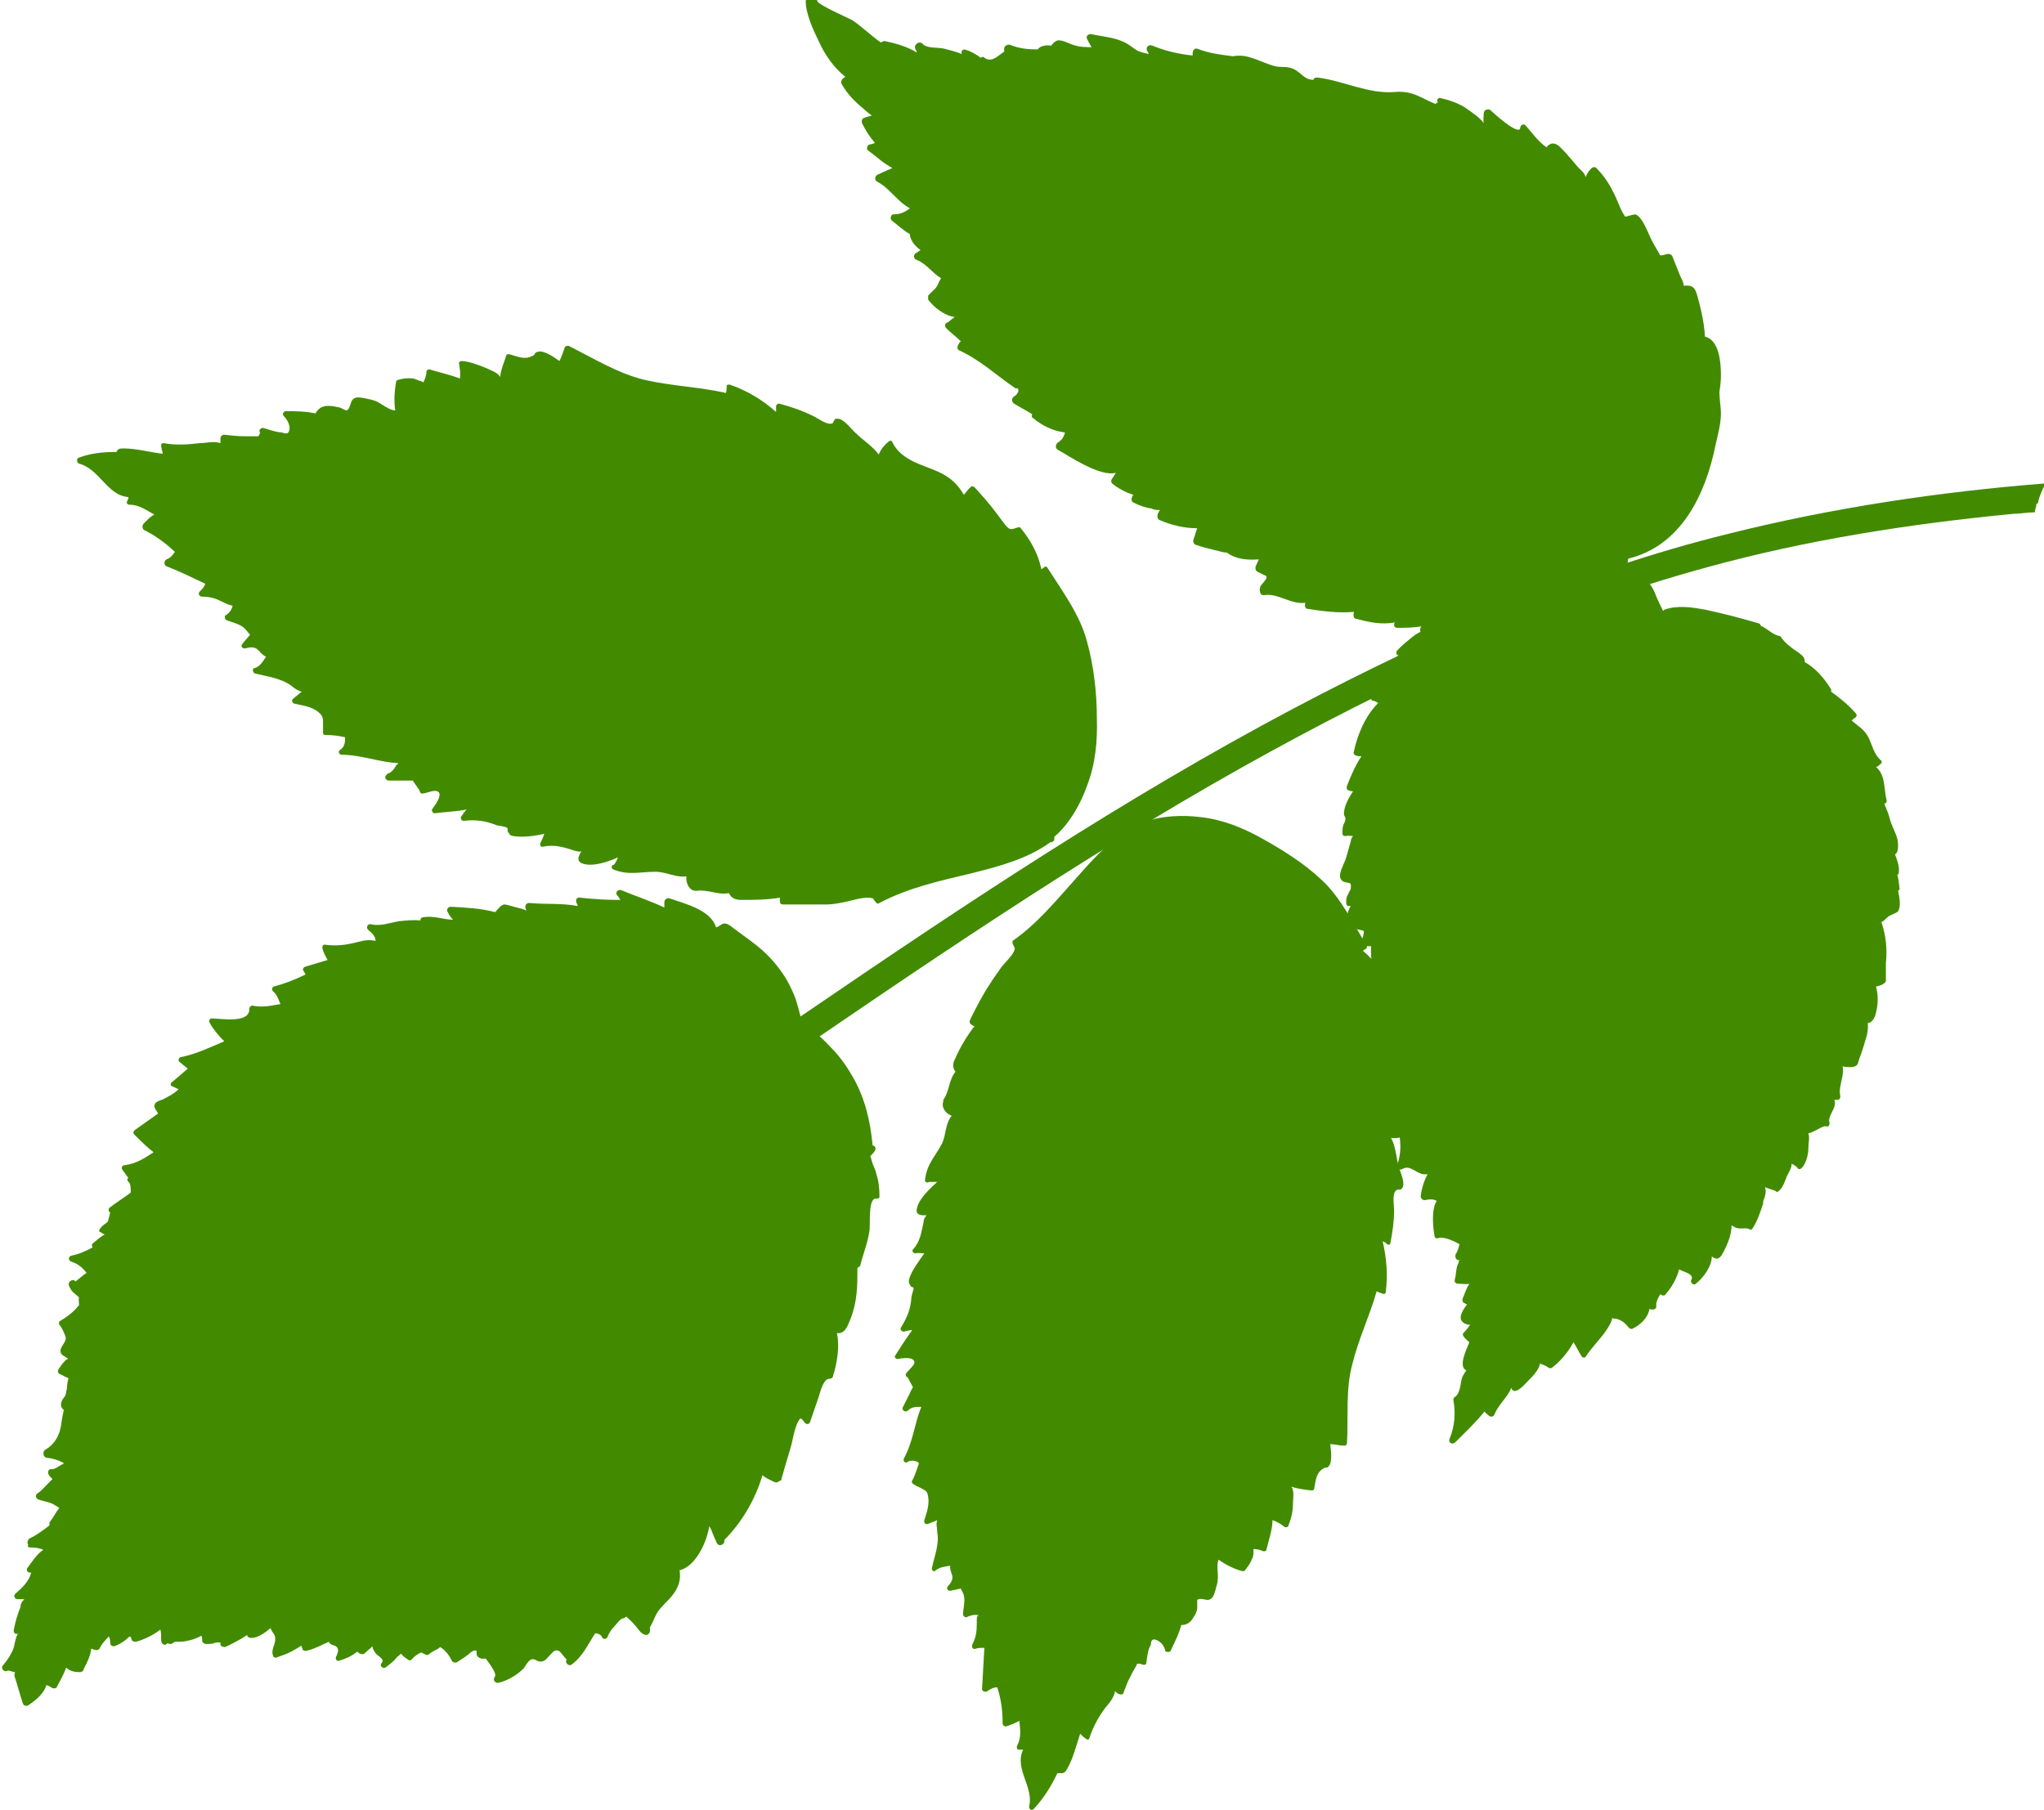
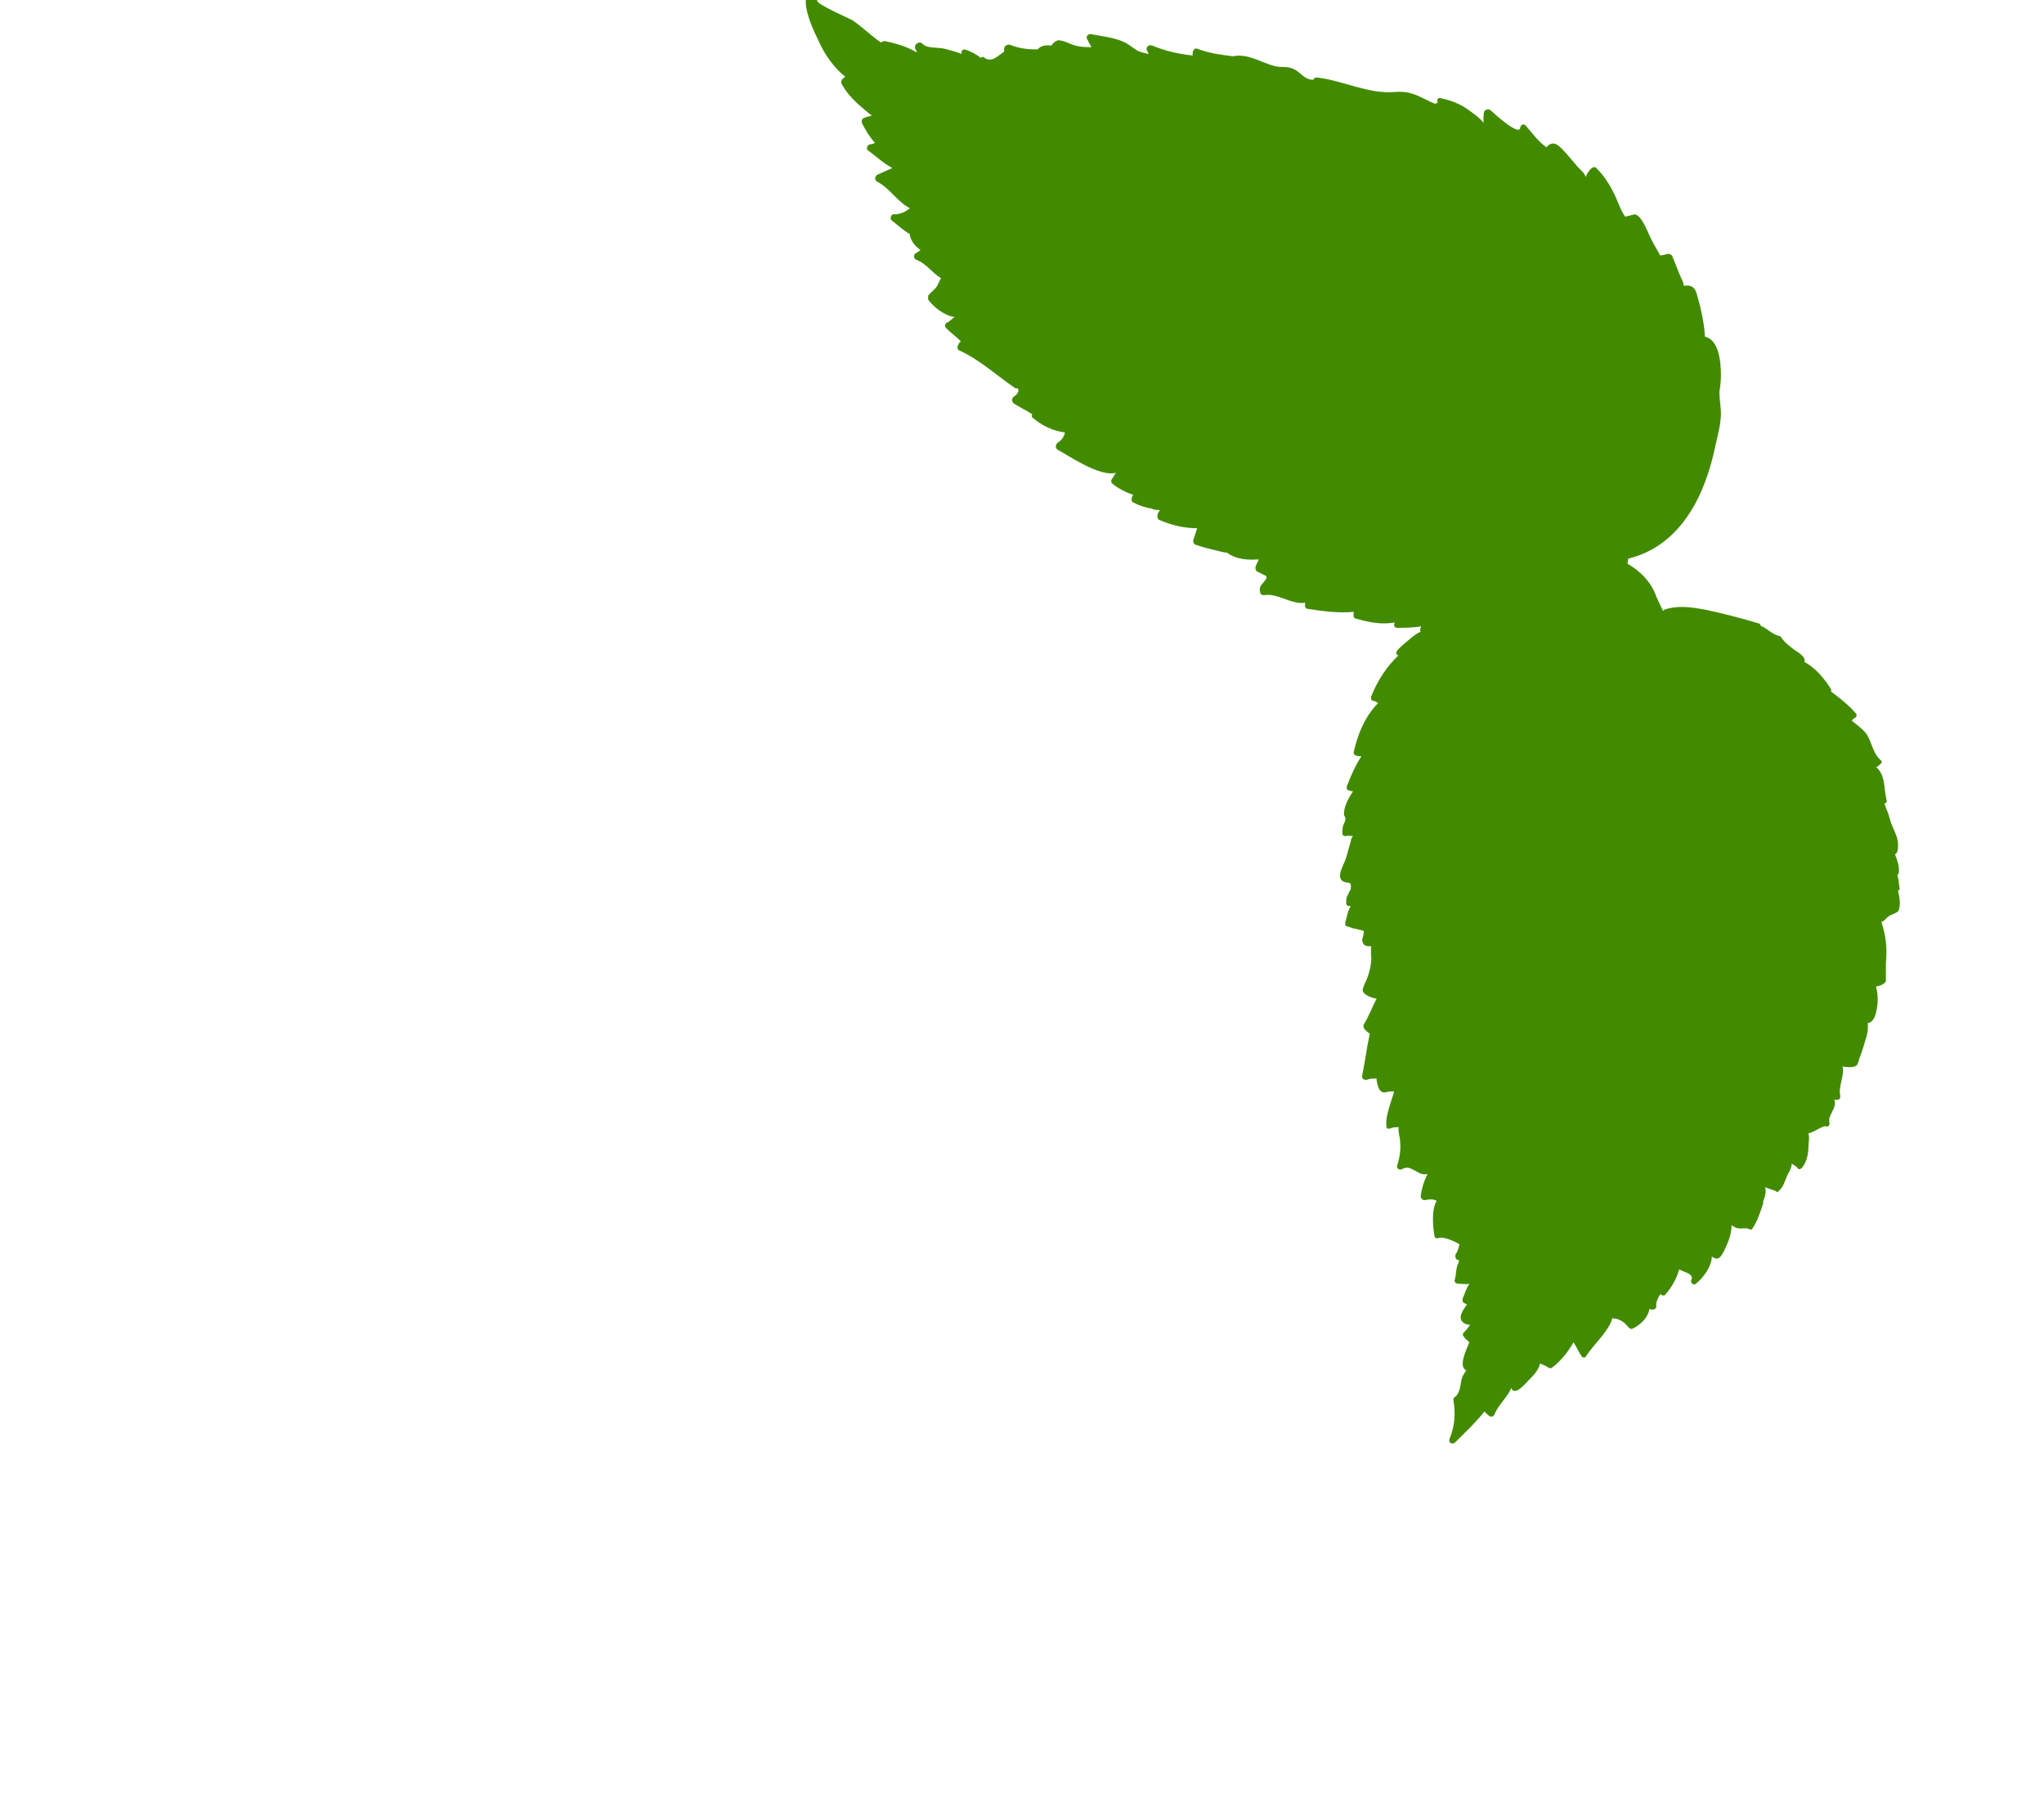
<svg xmlns="http://www.w3.org/2000/svg" id="b" version="1.1" viewBox="0 0 268.9 238.1">
  <defs>
    <style>
      .st0 {
        fill: #428b00;
      }
    </style>
  </defs>
  <g id="c">
    <path class="st0" d="M208.9,80.2c-3.8,2.2-8.9,3.5-13.3,3.4-.2,0-.4-.2-.4-.4,0,0,0,0,0-.2,0-.2,0-.3-.1-.4-2.3,1.1-5.4.8-7.8.8-.4,0-.6-.5-.4-.8,0,0,0-.2.1-.2-1.1.2-2.2.2-3.2.2-.4,0-.5-.4-.3-.7,0,0,0,0,0,0-1.8.3-3.3,0-5.1-.5-.3,0-.4-.4-.3-.7,0,0,0-.1,0-.2-2,.2-4.2-.1-6.1-.4-.2,0-.4-.3-.3-.6,0,0,0-.1,0-.2-1.7.3-3.7-1.3-5.3-1-.3,0-.5,0-.6-.3-.1-.3-.1-.5,0-.8,0-.2.9-1,.8-1.2,0,0,0,0,0-.2-.4-.2-.8-.4-1.2-.6-.2-.1-.3-.4-.2-.7.1-.3.3-.6.4-.9-1.5.1-3,0-4.2-.9-.5,0-1-.2-1.5-.3-.8-.2-1.7-.4-2.5-.7-.3,0-.5-.4-.4-.7.2-.5.3-1,.5-1.5-1.7,0-3.4-.4-5-1.1-.2-.1-.3-.4-.2-.7,0-.2.2-.4.3-.6-.4,0-.8,0-1.1-.2-.8-.1-1.7-.4-2.4-.8-.2,0-.3-.4-.2-.6,0-.1.1-.3.2-.4-1-.3-2.1-.9-2.8-1.5-.1-.1-.2-.4,0-.6.2-.3.3-.5.5-.8-2.1.6-6.3-2.3-7.6-3-.4-.2-.4-.7,0-1,.5-.3.8-.8.9-1.3-1.6-.2-3-.9-4.2-1.9-.2-.1-.2-.3-.1-.5-.8-.5-1.6-.9-2.4-1.4-.4-.3-.3-.8.1-1,.4-.3.6-.7.4-1,0,0-.2,0-.3,0-2.5-1.7-4.6-3.7-7.4-5-.3-.1-.3-.5-.1-.8,0-.1.2-.3.3-.4-.6-.6-1.3-1.1-1.9-1.7-.3-.3-.2-.7.2-.8.3-.2.6-.5.9-.7-1.3-.1-2.9-1.4-3.5-2.3,0-.1,0-.3,0-.5.4-.5.9-.8,1.2-1.3.2-.4.3-.7.5-1-1.2-.7-1.9-1.9-3.2-2.4-.4-.1-.5-.7-.1-.9l.6-.4c-.7-.5-1.2-1.1-1.4-1.9,0,0,0-.1,0-.2-.9-.5-1.6-1.2-2.4-1.8-.3-.3,0-.9.3-.8.8,0,1.5-.3,2.1-.8-1.7-.9-2.6-2.6-4.3-3.5-.4-.2-.3-.7,0-.9.7-.3,1.3-.6,2-.9-1.2-.6-2.2-1.6-3.2-2.3-.3-.2-.1-.7.2-.8.2,0,.5-.1.7-.2-.7-.8-1.2-1.6-1.7-2.6-.1-.3,0-.6.3-.7.3-.1.6-.2,1-.3-.6-.4-1.2-1-1.7-1.4-.9-.8-1.7-1.7-2.3-2.8-.1-.2,0-.4.1-.6.1-.1.3-.2.4-.3-1.5-1.2-2.7-2.9-3.5-4.7-.7-1.4-1.7-3.6-1.7-5.2,0-.1,0-.3.2-.3,0-.3.4-.5.7-.2h0c.1,0,.3,0,.4,0,0,0,0,0,0,0,.1,0,.2.2.2.4,0,.5,4.2,2.3,4.7,2.6,1.3.9,2.4,2,3.7,2.9.1-.1.3-.2.5-.2,1.4.3,2.9.7,4.2,1.5,0-.2-.1-.3-.2-.5-.2-.6.6-1.1,1-.6.6.6,2,.4,2.8.6.8.2,1.6.4,2.3.7,0,0,0-.2,0-.3,0-.2.3-.3.4-.3.7.2,1.5.6,2.1,1.1.2-.1.4-.2.5,0,1,.7,1.8-.3,2.6-.8,0-.1,0-.3,0-.4,0-.4.5-.6.8-.5,1.2.5,2.4.6,3.6.6,0,0,0,0,0,0,.4-.5,1.1-.6,1.8-.5.2-.3.5-.6.9-.7.8,0,1.5.5,2.3.7.7.2,1.4.2,2.1.2-.2-.3-.4-.7-.6-1.1-.2-.4.3-.7.6-.6,1.4.3,2.9.4,4.2,1,.7.3,1.2.8,1.9,1.2.5.2.9.3,1.4.4,0-.1-.1-.3-.2-.4-.2-.5.2-.9.7-.7,1.7.7,3.4,1.1,5.3,1.3,0,0,0-.2,0-.3,0-.3.2-.7.6-.6,1.5.6,3.1.8,4.7,1,2-.4,3.6.8,5.5,1.3.8.2,1.5,0,2.3.3,1.1.4,1.5,1.5,2.8,1.5,0-.2.2-.3.5-.3,3.4.4,6.7,2.2,10.2,1.9,2.4-.2,3.4.8,5.4,1.6,0,0,0-.1.1-.2,0,0,.1,0,.2,0,0,0,0,0,0,0-.3-.3,0-.7.3-.6,1.3.3,2.5.7,3.6,1.5.7.5,1.6,1.1,2.1,1.8-.1-.3,0-1.3,0-1.3,0-.5.7-.7,1-.3.2.2,3.7,3.4,3.8,2.2,0-.3.4-.6.7-.3.8.9,1.7,2.2,2.8,2.9,0-.2.3-.4.6-.5.5-.1.9.2,1.3.6.8.8,1.5,1.7,2.2,2.5.4.4.9.8,1,1.3.2-.5.4-.8.8-1.2.2-.1.4-.2.6,0,.9.9,1.6,1.9,2.2,3.1.6,1.1.9,2.3,1.6,3.3.2,0,1.1-.3,1.3-.3.4.1.7.5.9.8.6.9.9,1.9,1.4,2.8.3.6.7,1.2,1,1.8.3,0,.7-.1,1-.2.3,0,.5.1.6.3.3.8.7,1.7,1,2.5.2.5.5.9.5,1.4.8-.1,1.4,0,1.7,1,.5,1.7,1,3.8,1.1,5.7,1.9.4,2.1,3.5,2.1,5.1,0,.8-.1,1.5-.2,2.2,0,.9.2,2,.2,2.8,0,1.3-.4,2.8-.7,4.1-1.3,6.5-4.5,13.3-11.5,15-.2,2.6-2.9,5.1-4.9,6.2h0Z" />
-     <path class="st0" d="M267.9,66.3c0,.4-.2.7-.2,1.1-.9,0-1.9.2-2.8.2-13.5,1.3-27.1,3.4-40.2,7-21.4,5.8-41.9,15.5-61.2,26.3-21.9,12.3-42.6,26.5-63.2,40.6-1.9,1.3-4-1.6-2.1-2.9,2.6-1.8,5.2-3.6,7.9-5.4,20.8-14.2,41.8-28.2,64.1-40,18.2-9.6,37.3-18.1,57.3-23,13.6-3.4,27.6-5.5,41.6-6.6-.4.8-.8,1.6-1,2.6h0Z" />
    <path class="st0" d="M232,158.2c-.4,1.2-.8,2.5-1.5,3.5,0,.1-.3.1-.4,0-.4-.2-1,0-1.4-.1-.3,0-.6-.2-.9-.4,0,1.2-.5,2.4-1,3.4-.2.3-.4.9-.9,1-.2,0-.5-.1-.7-.3,0,1.3-1.1,2.8-2.1,3.6-.3.3-.8-.2-.6-.5.4-.8-.9-1-1.4-1.3,0,0-.1,0-.2-.1-.3,1.2-1,2.4-1.8,3.3-.1.2-.4.2-.6,0h-.1c-.3.5-.6,1.1-.5,1.6,0,.2-.2.4-.5.4-.1,0-.2,0-.4-.1-.2,1.2-1.2,2.1-2.2,2.6-.2.1-.4,0-.5-.1-.5-.6-.9-1-1.7-1.2-.2,0-.4,0-.5-.1-.1.6-.5,1.2-.9,1.8-.8,1.1-1.8,2.1-2.6,3.3-.1.2-.4.1-.5,0-.4-.6-.7-1.3-1.1-1.9-.7,1.3-1.8,2.6-2.9,3.4-.1,0-.2,0-.3,0-.4-.3-.7-.4-1.2-.6-.2.9-.9,1.6-1.5,2.2-.4.4-1.3,1.5-1.9,1.4-.2,0-.3-.2-.4-.4-.1.3-.2.5-.4.8-.6.9-1.4,1.7-1.8,2.7-.1.3-.5.4-.8.1-.2-.2-.4-.3-.5-.5-1.2,1.5-2.6,2.8-3.9,4.1-.4.3-.9,0-.7-.5.7-1.7.8-3.4.5-5.1,0-.1,0-.3.2-.4.7-.5.7-1.6.9-2.4.1-.4.4-.8.6-1.1-1.1-.5,0-2.7.4-3.7-.2-.2-.5-.4-.7-.7-.2-.2-.2-.5,0-.6.3-.3.6-.7.8-1-.3,0-.7-.1-.9-.3-.8-.6,0-1.7.5-2.4-.1,0-.3-.1-.4-.2-.2,0-.2-.3-.2-.5.3-.7.5-1.4.9-2-.4.1-.9,0-1.4,0s-.6-.3-.5-.6c.2-.7.1-1.5.5-2.2,0-.2,0-.3.2-.3.1,0,.2,0,0,0,0,0-.2,0-.2,0-.2,0-.3-.1-.4-.3-.1-.2,0-.4,0-.5.3-.4.4-.9.5-1.3h0c-.5-.3-2.1-1.1-2.8-.8-.3.1-.5-.1-.5-.4-.2-1.1-.4-3.4.3-4.5-.5-.3-1-.2-1.6-.1-.3,0-.5-.3-.5-.5.1-.9.4-2,.9-2.9-.2,0-.3,0-.5,0-1-.1-1.8-1.3-2.8-.7-.3.2-.8,0-.7-.4.3-1,.5-2,.4-3.1,0-.7-.3-1.3-.2-2-.4,0-.8,0-1.2.2h0c-.2,0-.3,0-.4-.1,0,0,0-.2,0-.3-.1-.7.1-1.5.3-2.2.2-.8.5-1.5.7-2.3,0,0,0,0,0,0h0s0,0,0,0h0s0,0,0,0h0s-.1,0-.2,0-.2,0-.2,0c0,0,0,0-.1,0-.3,0-.7.2-1,.1-.6-.2-.7-1.1-.8-1.6,0,0,0-.1,0-.2-.4,0-.7,0-1.1.1-.4.2-.9,0-.8-.5.4-1.9.6-3.7,1-5.5-.3-.2-.5-.4-.7-.6-.1-.2-.2-.4-.1-.6.7-1.1,1.1-2.3,1.7-3.4-.6-.1-1.4-.4-1.7-.8-.3-.4,0-.7.1-1.1.5-1,.8-2,.9-3.2,0-.6-.1-1.3,0-1.8-.6,0-1.1,0-1.2-.8,0-.2.3-1,.2-1.2,0-.1-.9-.2-1-.3-.4,0-.7-.2-1.1-.3-.3,0-.4-.3-.3-.6.2-.7.3-1.5.7-2.1,0,0-.2,0-.3,0-.2,0-.3-.2-.3-.4,0-.5,0-.8.3-1.2,0-.2.3-.5.3-.7.1-.9-.2-.7-.6-.8-.6-.1-.9-.5-.8-1.1.1-.7.6-1.5.8-2.2.2-.7.4-1.4.6-2.1,0-.2.1-.5.3-.7-.3,0-.6-.1-1,0-.2,0-.4-.1-.4-.3,0-.4,0-.7.1-1.1.1-.3.3-.5.3-.9,0-.2-.2-.4-.2-.6,0-1,.6-2.1,1.2-3-.2,0-.3,0-.5-.1-.3,0-.4-.3-.3-.6.5-1.3,1.1-2.7,1.9-3.9-.2,0-.5,0-.7-.1-.2,0-.4-.3-.3-.5.5-2.3,1.5-4.7,3.2-6.4-.2-.1-.4-.3-.7-.3-.2,0-.3-.4-.2-.6.8-2,2-3.9,3.6-5.4,0,0,0,0-.1,0-.2,0-.3-.4-.1-.6.6-.7,1.3-1.2,2-1.8.4-.3.8-.6,1.2-.7,0-.1.1-.2.2-.2.1,0,.2,0,.3,0,.2-.2.4-.4.5-.7.1-.4,0-.4.2-.8.2-.4.5-.8.6-1.2.1-.6,0-1.1,0-1.7,0-.2.2-.4.4-.4.6,0,1.7,0,2.1-.5.2-.2.2-.5.5-.7.4-.3,1.2-.3,1.7-.4.7-.1,1.3-.3,1.9-.7-.2-.3-.2-.6-.5-.9-.2-.2,0-.5.2-.6.4-.1.9-.2,1.3-.3.4-.2,1-.2,1.5-.2.3,0,.6-.1.9-.2.1,0,.3,0,.4,0s.2,0,.2,0c.4-.2.8-.2,1.2-.3,0-.2,0-.3-.1-.5,0-.3,0-.6.4-.6,1,0,1.9,0,2.9.2.6,0,1.4.1,2,.3,0-.4.2-.9.7-1,.7-.2,1.5.2,2.2.4.9.2,1.8.5,2.7.8,1.9.7,3.8,1.7,5.1,3.2.6.7,1.1,1.5,1.4,2.4.3.7.6,1.3.9,1.9,0,0,.1-.2.2-.2,1.7-.6,3.6-.3,5.3,0,2.3.5,4.7,1.1,7,1.8.2,0,.3.2.4.4.2,0,.3.1.6.3.2.1.4.3.6.4.4.3.8.5,1.3.6.2.2,0,0,.3.4.4.5.8.8,1.3,1.2.5.4,1.8,1,1.6,1.8,1.5.8,2.7,2.3,3.5,3.6,0,0,0,.2,0,.3.3.2.5.4.8.6.9.7,1.7,1.4,2.4,2.2.2.2.2.4,0,.6-.2.1-.3.2-.5.4.8.7,1.7,1.2,2.2,2.2.5,1,.7,2.2,1.6,3,.2.1.2.4,0,.5-.2.2-.4.4-.6.4,1.3,1.1,1,2.9,1.4,4.4,0,.2,0,.4-.3.4.1.4.4,1,.5,1.3.2.6.3,1.2.6,1.8.3.7.7,1.5.7,2.3,0,.5,0,1.1-.4,1.3.3.8.6,1.6.5,2.4,0,.1,0,.2-.2.3.2.6.2,1.2.3,1.8,0,.1,0,.2-.2.3.2.8.4,2.1,0,2.7-.3.3-.9.4-1.3.7-.4.3-.5.6-.9.7.6,1.7.8,3.6.6,5.4,0,.7,0,1.2,0,1.8,0,.2,0,.4,0,.6-.2.4-.8.6-1.3.7.3,1.1.3,2.3,0,3.4-.1.6-.5,1.4-1.1,1.4.1.5,0,1.1-.1,1.6-.3,1-.6,2.1-1,3.1-.2.7-.2,1-1,1.1-.4,0-.8,0-1.2-.1.3,1.2-.6,2.6-.3,3.9,0,.2,0,.4-.3.5-.2,0-.3,0-.5,0,.5,1-1,2.1-.6,3.1,0,.2-.2.5-.4.4-.5-.2-1.6.8-2.4.9.2.6,0,1.3,0,2,0,.8-.3,2-.9,2.6-.1.1-.4.2-.5,0-.2-.3-.5-.4-.8-.6,0,.6-.3,1-.6,1.6-.3.7-.5,1.5-1.1,2-.1.1-.3.2-.4,0-.5-.2-.9-.3-1.4-.5.2.6,0,1.3-.3,2h0Z" />
-     <path class="st0" d="M16.3,59.5c-2-.1-4,0-5.9.7-.4.1-.3.7,0,.8,2.7.7,3.7,4.2,6.5,4.4,0,.2-.1.4-.2.6-.1.2.1.4.3.4,1.3,0,2.2.7,3.3,1.3-.6.3-1,.8-1.4,1.2-.2.2-.2.6,0,.8,1.6.8,2.8,1.7,4.1,2.9-.3.5-.6.8-1.1,1-.3.2-.4.7,0,.9,1.8.7,3.4,1.5,5.1,2.3h0c-.1.4-.4.7-.7,1-.3.3-.1.7.3.7,1.2,0,1.9.3,2.9.8.4.2.7.3,1.1.4-.1.5-.4.9-.8,1.2-.3,0-.3.5,0,.7.8.3,1.8.5,2.4,1.1.3.3.4.5.7.8-.3.4-.7.8-1,1.2-.3.3,0,.7.4.6,1.8-.5,1.6.6,2.7,1.1,0,0,0,0,0,0-.4.6-.8,1.3-1.5,1.5-.4,0-.2.6,0,.7,1.6.4,3.4.6,4.8,1.6.5.4.9.7,1.4.8-.4.3-.7.6-1.1.9-.3.2-.2.6.2.7,1,.2,2.3.4,3.1,1.1.6.5.6.8.6,1.6,0,.3,0,.8,0,1.1s.2.3.3.3c.9,0,1.7.1,2.6.3,0,0,0,.1,0,.2,0,.7-.2,1.2-.7,1.5-.3.2,0,.6.2.6,2.6,0,5,1,7.5,1.1,0,0-.1.2-.2.2-.3.4-.3.6-.8,1-.3.2-.4.1-.6.4-.3.3,0,.7.4.7.7,0,1.4,0,2.1,0,.3,0,.6,0,1,0l.9,1.3c0,.2.2.5.4.4.4,0,1.5-.5,1.9-.3.9.3-.3,1.9-.6,2.3-.2.2,0,.6.3.6,1.4-.2,2.8-.2,4.2-.5-.3.3-.5.6-.7.9-.2.2,0,.6.3.6,1.6-.2,2.9,0,4.4.6.2,0,1.2.2,1.3.3.2.2,0,.3.1.5.3.4.2.5.7.6,1.2.2,2.9,0,4.1-.3-.1.4-.3.8-.5,1.2-.1.2,0,.6.3.5,1.5-.3,2.6,0,4.1.5.4.1.7.2,1,.1-.4.6-.7,1.3.1,1.6,1.3.5,3.4-.2,4.7-.8-.2.5-.4.9-.6,1-.3,0-.3.5,0,.6,2,.8,3.5.3,5.5.3,1.5,0,2.7.8,4.1.6-.1.9.4,1.9,1.2,1.9,0,0,.1,0,.2,0,1.4-.2,2.8.6,4.2.3.3.7.9.9,1.6.9,1.6,0,3.5,0,5.1-.3,0,.2,0,.3,0,.5,0,.3.2.4.4.4,1.9,0,3.8,0,5.7,0,.9,0,1.9-.2,2.8-.4.9-.2,2.4-.7,3.3-.4,0,0,0,0,.1,0,0,.2.1.2.4.6,0,0,.2.2.4,0,3.8-2,7.9-2.9,12.1-3.9,3.6-.9,7.4-1.9,10.4-4.1,0,0,0,0,0,0,.3,0,.4-.1.5-.3,0,0,0-.2,0-.3,0,0,0,0,0-.1,2-1.7,3.5-4.4,4.3-6.7,1.1-2.8,1.4-5.9,1.3-8.9,0-3.3-.4-6.9-1.3-10.1-.9-3.5-3.3-6.7-5.2-9.7-.1-.2-.4-.2-.5,0,0,0-.2.1-.3.2-.4-2-1.4-3.8-2.7-5.4-.1-.1-.2-.2-.4-.1-1,.3-1,.4-1.7-.4-.4-.5-.8-1.1-1.2-1.6-.9-1.2-1.8-2.2-2.8-3.3-.1-.1-.4-.2-.5,0-.4.3-.6.7-.9,1-.8-1.4-1.8-2.3-3.3-3-2.2-1-4.9-1.5-6.1-3.9,0-.2-.3-.3-.5-.1-.6.5-1,1-1.3,1.7-.8-1.1-2.1-1.9-3-2.8-.6-.5-1.7-2.1-2.6-1.9-.3,0-.3.5-.5.6-.7.3-1.9-.7-2.6-1-1.4-.7-2.9-1.2-4.4-1.6-.2,0-.4.2-.4.3,0,.3,0,.5,0,.8-1.8-1.6-3.8-2.8-6.1-3.6-.2,0-.4,0-.4.2,0,.3,0,.6-.1.9-3.5-.8-7.1-.9-10.6-1.7-3.5-.8-6.9-2.9-10.1-4.5-.2,0-.4,0-.5.2-.2.6-.4,1.2-.7,1.8,0,0,0,0,0,0-.7-.5-2.1-1.5-2.9-1.2-.4.1-.3.4-.6.5-1.1.6-2,.1-3.1-.2-.2,0-.4,0-.4.2-.3.9-.7,1.8-.8,2.8-.3-.6-1.3-.9-1.9-1.2-1-.4-2-.8-3.1-.9-.2,0-.5.1-.4.4.1.6.2,1.3.1,1.9-1.3-.5-2.7-.8-4-1.2-.2,0-.4.1-.4.3,0,.5-.2,1-.4,1.4l-.4-.2c-.3,0-.7-.3-1-.3-.7-.1-1.3,0-2,.2-.1,0-.2.2-.2.3-.2,1.2-.3,2.4-.1,3.7-.8,0-1.8-.9-2.5-1.2-.5-.2-1-.3-1.5-.4-.7-.1-1.3-.3-1.7.3-.2.3-.3,1.2-.7,1.3-.2,0-.8-.4-1-.4-.5-.1-.9-.2-1.4-.2-.8,0-1.3.3-1.7,1-1.3-.3-2.6-.3-3.9-.3-.3,0-.5.4-.3.6.4.4.7.9.8,1.5,0,.8-.3,1-1,.7-.7,0-1.8-.4-2.5-.6-.3,0-.6.3-.4.6,0,.2-.1.3-.2.5-.6,0-1.2,0-1.8,0-.9,0-1.8-.1-2.7-.2-.2,0-.4.1-.5.4,0,.3,0,.5,0,.7-.9-.3-1.8,0-2.7,0-1.6.2-3.2.3-4.8,0-.2,0-.3.1-.3.3,0,.4.2.8.2,1.1-1.7-.2-3.5-.7-5.1-.7-.5,0-.8,0-1,.5h0Z" />
-     <path class="st0" d="M139.1,233.3c-.8,1.7-1.8,3.3-3.1,4.7-.3.3-.7,0-.6-.4.6-2.5-2-4.9-.8-7.4-.2,0-.4,0-.6,0-.2,0-.3-.3-.2-.5.6-1.1.4-2.2.3-3.3-.5.3-1.1.5-1.6.7-.3.1-.6,0-.6-.4,0-1.7-.2-3.1-.7-4.7-.5,0-.9.2-1.3.5-.3.2-.8,0-.7-.4.1-1.8.2-3.5.3-5.3h0c-.4,0-.8,0-1.1.1-.4.2-.6-.2-.5-.5.5-1,.6-1.7.6-2.8s0-.7.2-1.1c-.4-.1-.9,0-1.4.2-.2.2-.6,0-.6-.3,0-.8.3-1.7.1-2.5-.1-.4-.3-.6-.4-.9-.5.1-.9.2-1.4.3-.4,0-.5-.4-.3-.6,1.2-1.3.2-1.6.3-2.7,0,0,0,0,0,0-.7.1-1.4.2-1.9.6-.2.3-.6,0-.5-.3.3-1.5,1-3.1.7-4.7,0-.6-.2-1.1,0-1.6-.4.2-.8.3-1.2.5-.3.1-.6-.1-.5-.5.3-.9.7-2.1.5-3.1-.1-.8-.4-.8-1.1-1.2-.2-.1-.7-.3-.9-.5-.1,0-.2-.3-.1-.4.4-.7.6-1.5.9-2.3,0,0-.1,0-.1-.1-.5-.3-1.1-.3-1.5,0-.3.1-.5-.2-.4-.5,1.2-2.1,1.4-4.6,2.3-6.8,0,0-.2,0-.3,0-.5,0-.6,0-1.1.2-.3.2-.3.3-.6.4-.4,0-.6-.4-.4-.6.3-.6.6-1.2.9-1.8.1-.3.3-.6.4-.8l-.7-1.3c-.2,0-.3-.3-.2-.5.2-.3,1.1-1.1,1.1-1.4,0-.9-1.7-.6-2.2-.5-.3,0-.5-.3-.3-.5.7-1.1,1.4-2.2,2.2-3.3-.4,0-.7.1-1.1.2-.3,0-.5-.3-.4-.5.8-1.3,1.3-2.4,1.4-4,0-.2.3-1.1.3-1.2,0-.2-.3-.1-.4-.3-.2-.4-.3-.4-.2-.9.3-1.1,1.3-2.4,2-3.4-.4,0-.8-.1-1.2,0-.2,0-.5-.3-.3-.5,1-1.1,1.1-2.3,1.4-3.6,0-.4.2-.7.4-.9-.7,0-1.4,0-1.3-.8.2-1.3,1.7-2.7,2.7-3.6-.5,0-.9,0-1.1,0-.2.2-.6,0-.5-.3.2-2,1.3-3,2.2-4.7.6-1.2.4-2.6,1.3-3.7-.8-.3-1.4-1.1-1.1-1.9,0,0,0-.1,0-.2.8-1.1.7-2.6,1.6-3.7-.4-.5-.4-1.1,0-1.8.6-1.4,1.5-2.9,2.5-4.2-.1,0-.3-.1-.4-.2-.2-.1-.3-.3-.2-.6.8-1.6,1.6-3.2,2.6-4.7.5-.8,1-1.5,1.5-2.2.5-.7,1.7-1.7,1.8-2.5,0,0,0,0,0-.1-.1-.1-.1-.2-.3-.6,0-.1,0-.3,0-.3,3.3-2.3,5.8-5.4,8.5-8.4,2.3-2.6,4.8-5.4,8-7,0,0,0,0,0,0,0-.3.3-.3.5-.2,0,0,.2,0,.2,0,0,0,0,0,0,0,2.3-.9,5.2-1,7.5-.7,2.9.3,5.6,1.4,8.1,2.8,2.7,1.5,5.6,3.3,7.9,5.5,2.5,2.3,4.1,5.7,5.9,8.6.1.2,0,.4-.2.5-.1,0-.2.1-.3.2,1.5,1.2,2.6,2.9,3.4,4.6,0,.1,0,.3,0,.4-.7.6-.8.7-.4,1.6.2.6.6,1.1.8,1.7.6,1.2,1.1,2.5,1.5,3.8,0,.2,0,.4-.2.5-.4.2-.8.2-1.2.3.8,1.3,1.2,2.5,1.1,4.1-.1,2.3-.9,4.8.6,6.8.1.2,0,.4,0,.5-.7.3-1.3.4-1.9.3.6,1.1.7,2.6,1,3.8.2.7,1,2.3.4,2.9-.2.2-.5,0-.7.2-.6.4-.3,1.9-.3,2.6,0,1.5-.2,2.9-.5,4.4,0,.2-.3.2-.4.1-.2-.2-.4-.3-.6-.4.5,2.2.7,4.4.4,6.7,0,.2-.2.3-.4.2-.3-.1-.6-.2-.8-.3-.9,3.2-2.4,6.3-3.2,9.6-.9,3.3-.5,7-.7,10.4,0,.2-.2.3-.4.3-.6,0-1.2-.2-1.8-.2,0,0,0,0,0,0,.1.8.3,2.4-.2,2.9-.2.3-.4.1-.7.3-1,.6-1,1.6-1.2,2.6,0,.2-.2.3-.3.3-.9-.1-1.8-.2-2.7-.5.4.6.2,1.5.2,2.1,0,1.1-.2,2-.6,3,0,.2-.3.3-.5.2-.5-.4-1-.7-1.6-.9,0,1.3-.5,2.6-.8,3.9,0,.2-.3.2-.4.2-.4-.2-.9-.3-1.3-.3v.4c0,.2,0,.6-.2.9-.2.6-.6,1.1-1,1.6,0,0-.2,0-.3,0-1.1-.3-2.1-.8-3.1-1.5-.3.7,0,1.9-.1,2.6,0,.5-.2.9-.3,1.4-.2.6-.3,1.2-1,1.3-.3,0-1.1-.3-1.4,0,0,0,0,.8,0,1,0,.4-.2.9-.5,1.3-.4.7-.9,1-1.6,1-.3,1.2-.9,2.3-1.4,3.4-.1.2-.6.2-.7,0-.1-.5-.4-1-.9-1.3-.7-.4-1-.2-1,.5-.4.6-.5,1.7-.6,2.4,0,.3-.5.3-.7.1-.2,0-.3,0-.5,0-.2.5-.6,1-.8,1.5-.4.7-.7,1.5-1,2.3,0,.2-.3.3-.5.2-.2,0-.4-.2-.6-.4-.2.9-.7,1.5-1.3,2.2-.9,1.2-1.6,2.5-2.1,4,0,.2-.3.2-.4.1-.3-.2-.6-.5-.8-.7-.5,1.5-.9,3.2-1.7,4.6-.2.4-.4.6-.8.6h0Z" />
-     <path class="st0" d="M85.5,214.4c.1.3-.2.8-.6.7-.7-.2-.9-.8-1.4-1.3-.3-.4-.7-.7-1.1-1.1,0,0-.2.1-.3.2-.5,0-.9.7-1.3,1.1-.4.4-.7.9-.9,1.4-.1.3-.6.3-.7,0s-.4-.4-.7-.5c0,0-.1,0-.2,0-1,1.5-1.6,3-3.1,4.1-.4.3-1-.3-.6-.7-.1.2-.8-1-1.1-1.1-.5-.2-.7.1-1.1.5s-.6.8-1.1.9c0,0-.2,0-.3,0-.3,0-.4-.2-.8-.3-.6-.1-1,.8-1.3,1.2-.9.9-2.1,1.6-3.3,1.9-.5.1-.8-.4-.5-.8.3-.4-.7-1.7-1.2-2.4-.5.1-1,0-1.2-.5,0,0,0-.4,0-.5-.3-.2-.8.2-1,.4-.5.4-1.1.8-1.6,1.1-.2.1-.5,0-.6-.1-.4-.8-.9-1.5-1.6-1.9-.4.4-1,.5-1.4.9-.1.1-.3.2-.5.1-.2-.1-.4-.2-.6-.3-.4.2-.9.5-1.2.9-.2.2-.4.2-.6,0-.3-.2-.6-.4-.8-.7-.1,0-.2.1-.3.2-.3.2-.4.4-.6.6-.4.4-.8.7-1.2,1-.4.2-.8-.3-.5-.6.5-.5-.5-.9-.8-1.3-.2-.3-.4-.6-.4-.9,0,0,0,0,0,0-.3.3-.7.6-1,.9-.1.1-.3.2-.5.1-.2,0-.4-.2-.5-.3-.7.6-1.7,1-2.4,1.2-.3.1-.5-.2-.4-.5.3-.6.5-1.2-.2-1.5-.3-.1-.5-.1-.7-.4,0,0,0,0,0-.1-.2.1-.5.2-.7.3-.8.4-1.5.7-2.3.9-.2,0-.4,0-.5-.2,0-.2-.2-.4-.2-.5-.3.3-.8.5-1.1.7-.7.4-1.4.6-2.2.9-.1,0-.2,0-.3-.1-.5-.9.3-1.6.2-2.5,0-.5-.5-.8-.6-1.3-.7.6-1.7,1.3-2.5,1.3-.4,0-.6-.2-.6-.4-.6.5-2.6,1.5-2.9,1.6-.3,0-.6-.1-.6-.4,0,0,0-.2,0-.2-.2,0-.4,0-.6,0h0c-.4.2-.9.2-1.3.2-.2,0-.5-.2-.5-.4,0-.2,0-.5-.1-.7-.5.3-1.1.5-1.5.6-.4.1-.9.2-1.3.2-.2,0-.5,0-.7,0-.1.1-.3.2-.5.3-.1,0-.3,0-.4-.1,0,0-.1,0-.2.1-.3.3-.7-.1-.7-.5,0-.5,0-1-.1-1.4-.9.7-2.1,1.3-3.2,1.6-.2,0-.5,0-.6-.3,0-.2-.1-.3-.2-.4-.2.1-.3.2-.5.4-.5.4-1,.7-1.6.9-.2,0-.5-.1-.5-.4,0-.3,0-.6-.2-.9-.4.5-.9.9-1.2,1.6,0,.1-.3.2-.4.2-.2,0-.5-.1-.7-.2-.1.9-.5,1.8-1,2.7,0,0,0,0,0,0,0,.2-.2.4-.5.4-.6,0-1.3-.1-1.8-.6-.3.9-.8,1.7-1.2,2.5,0,.2-.4.3-.6.2-.3-.2-.5-.3-.8-.4-.3,1.1-1.4,2-2.3,2.6,0,0,0,0,0,0-.2.2-.7.2-.8-.2-.4-1.2-.7-2.4-1.1-3.6,0-.2,0-.4.1-.5h0c-.3,0-.6-.2-1-.2-.4.3-1-.3-.6-.7.6-.7,1.1-1.5,1.4-2.3.1-.4.3-1.6.6-1.9-.3.2-.6,0-.6-.4.2-1.1.5-2.1.9-3.1,0-.4.2-.7.5-1-.3,0-.6,0-.9,0s-.6-.4-.3-.7c.9-.8,1.8-1.6,2.1-2.8,0,0-.1,0-.2,0-.3,0-.5-.4-.3-.6.6-.8,1.2-1.8,2.1-2.4-.5-.2-1-.3-1.6-.3s-.4-.2-.4-.4c-.2-.2,0-.7.2-.8.9-.4,1.8-1.1,2.6-1.7,0-.1,0-.3,0-.4.5-.6.8-1.3,1.3-1.9-.3-.2-.6-.4-1-.6-.5-.2-1.1-.3-1.7-.5-.4-.1-.5-.6-.2-.8.5-.3.8-.7,1.2-1.1.3-.3.5-.5.8-.8-.2-.2-.4-.4-.5-.6-.2-.3,0-.8.4-.7.5,0,.9-.4,1.3-.6.1,0,.2-.1.3-.2-.7-.4-1.4-.6-2.2-.7-.5,0-.7-.8-.2-1.1,1.1-.6,1.8-1.8,2-3,.1-.7.2-1.4.4-2.2-.3-.2-.5-.6-.3-1.1.1-.3.3-.5.5-.8.1-.3.1-.6.2-.9,0-.5.1-.9.2-1.4-.4-.1-.8-.4-1.1-.5-.3-.1-.4-.5-.1-.8.2-.3.4-.6.7-.9,0,0,.1-.1.2-.2.3-.1.3-.2,0-.3-.2-.2-.5-.2-.7-.6-.3-.8.9-1.4.6-2.2h0c-.2-.5-.4-1-.7-1.4-.2-.2-.2-.5,0-.6,1-.6,1.8-1.2,2.5-2.1,0-.3-.1-.7,0-1-.2-.2-.6-.5-.8-.7-.2-.2-.4-.5-.5-.8-.3-.5.5-1.1.8-.6,0,0,0,0,0,0,.1,0,1.1-.9,1.3-1,0,0,.1-.1.2-.1-.5-.7-1.1-1.2-2-1.5-.5-.2-.4-.7,0-.8,1-.2,1.9-.6,2.8-1.1-.2-.2-.1-.4,0-.5.5-.4,1-.9,1.6-1.2-.2,0-.4-.2-.6-.3-.2,0-.2-.3,0-.5.2-.3.3-.3.5-.5.2-.1.3-.2.5-.4l.3-1.2c-.2,0-.3-.4-.1-.6.9-.7,1.9-1.3,2.8-2,0-.5,0-1.2-.3-1.4-.2-.2-.2-.5,0-.5-.3-.4-.5-.7-.8-1.1-.2-.3,0-.6.3-.6,1.5-.2,2.6-.9,3.8-1.7-.9-.7-1.7-1.5-2.5-2.3-.2-.2-.2-.4,0-.6,1-.7,2.1-1.5,3.1-2.2-.2-.4-.7-.8-.4-1.3.2-.3.6-.4.9-.5.8-.4,1.6-.8,2.2-1.4-.3-.1-.6-.3-.9-.4-.2-.1-.2-.4,0-.5.7-.6,1.4-1.2,2.1-1.8-.4-.3-.7-.6-1.1-.9-.2-.1-.1-.5.1-.6,2.1-.4,3.9-1.3,5.8-2.1-.7-.7-1.4-1.5-1.9-2.4-.2-.3,0-.7.4-.6,1.1,0,4.9.7,4.8-1.3,0-.2.2-.4.4-.4,1.3.3,2.5,0,3.7-.2-.3-.6-.4-1.2-1-1.7-.2-.2-.1-.5.1-.6,1.5-.4,2.8-.9,4.2-1.6-.1-.2-.2-.3-.3-.5s0-.4.2-.5c1-.3,2-.6,3-.9-.3-.5-.6-1.1-.7-1.6,0-.2.1-.5.4-.4,1.6.2,2.9,0,4.4-.4.8-.2,1.5-.3,2.2-.1,0-.6-.4-1-.9-1.4-.4-.3-.2-.9.3-.8,1.2.3,2.5-.2,3.7-.4.9-.1,1.9-.2,2.8-.1,0-.2.1-.4.3-.4,1.4-.3,2.7.3,4,.3-.3-.3-.5-.6-.7-1-.2-.3,0-.7.4-.7,1.9.1,4,.2,5.8.7.1,0,.2-.2.3-.3.3-.3.5-.6.9-.7.5,0,1.2.3,1.7.4.4.1.9.2,1.2.4,0-.1,0-.3-.1-.4,0-.4.2-.6.5-.6,2.1.2,4.3,0,6.4.4,0-.2-.2-.4-.2-.6-.1-.3.2-.6.5-.5,1.8.2,3.5.3,5.3.3-.1-.2-.2-.4-.4-.6-.3-.3,0-.8.5-.7,1.9.8,3.8,1.4,5.7,2.3,0-.2,0-.5,0-.7,0-.4.4-.6.7-.5,2,.7,5.4,1.5,6.1,3.8.3,0,.7-.5,1.1-.5.5,0,.9.4,1.3.7,1.6,1.2,3.3,2.3,4.7,3.8,1.2,1.3,2.2,2.7,2.9,4.3.8,1.6,1,3.4,1.6,5.1h0c1.6.2,2.4,1.3,3.5,2.4,1.2,1.2,2.1,2.5,2.9,3.9,1.6,2.8,2.3,5.8,2.6,9,.3,0,.5.4.3.7-.2.3-.4.5-.6.7.1.3.2.7.3,1,.2.5.4.9.5,1.4.3.9.4,1.9.4,2.9,0,.2-.1.3-.3.3,0,0-.1,0-.2,0-1,0-.7,3.3-.8,4.1-.2,1.6-.8,3-1.2,4.6,0,.2-.2.3-.4.4,0,2.3,0,4.4-.9,6.7-.3.7-.6,1.8-1.5,1.9-.1,0-.2,0-.3,0,.4,1.8,0,4-.5,5.6,0,.2-.2.4-.5.4-.8,0-1.2,1.8-1.4,2.4-.4,1.1-.7,2.1-1.1,3.2-.1.4-.5.5-.8.1-.1-.2-.3-.4-.5-.5-.8.9-1,3-1.3,3.9-.4,1.3-.8,2.7-1.2,4.1,0,.1,0,.2-.2.2-.2.2-.4.3-.7.2-.6-.3-1.1-.5-1.6-.9-.9,3.1-2.7,6.2-5,8.5,0,0,0,0,0,0,.1.6-.7,1-1,.4-.2-.4-.4-.9-.6-1.4-.1-.3-.2-.5-.4-.8-.3,2.1-1.8,5.3-3.9,5.8.2,1.1-.1,2.2-.8,3.1-.5.7-1.2,1.3-1.8,2-.6.7-.8,1.6-1.3,2.4,0,0,0,.1,0,.1h0Z" />
  </g>
</svg>